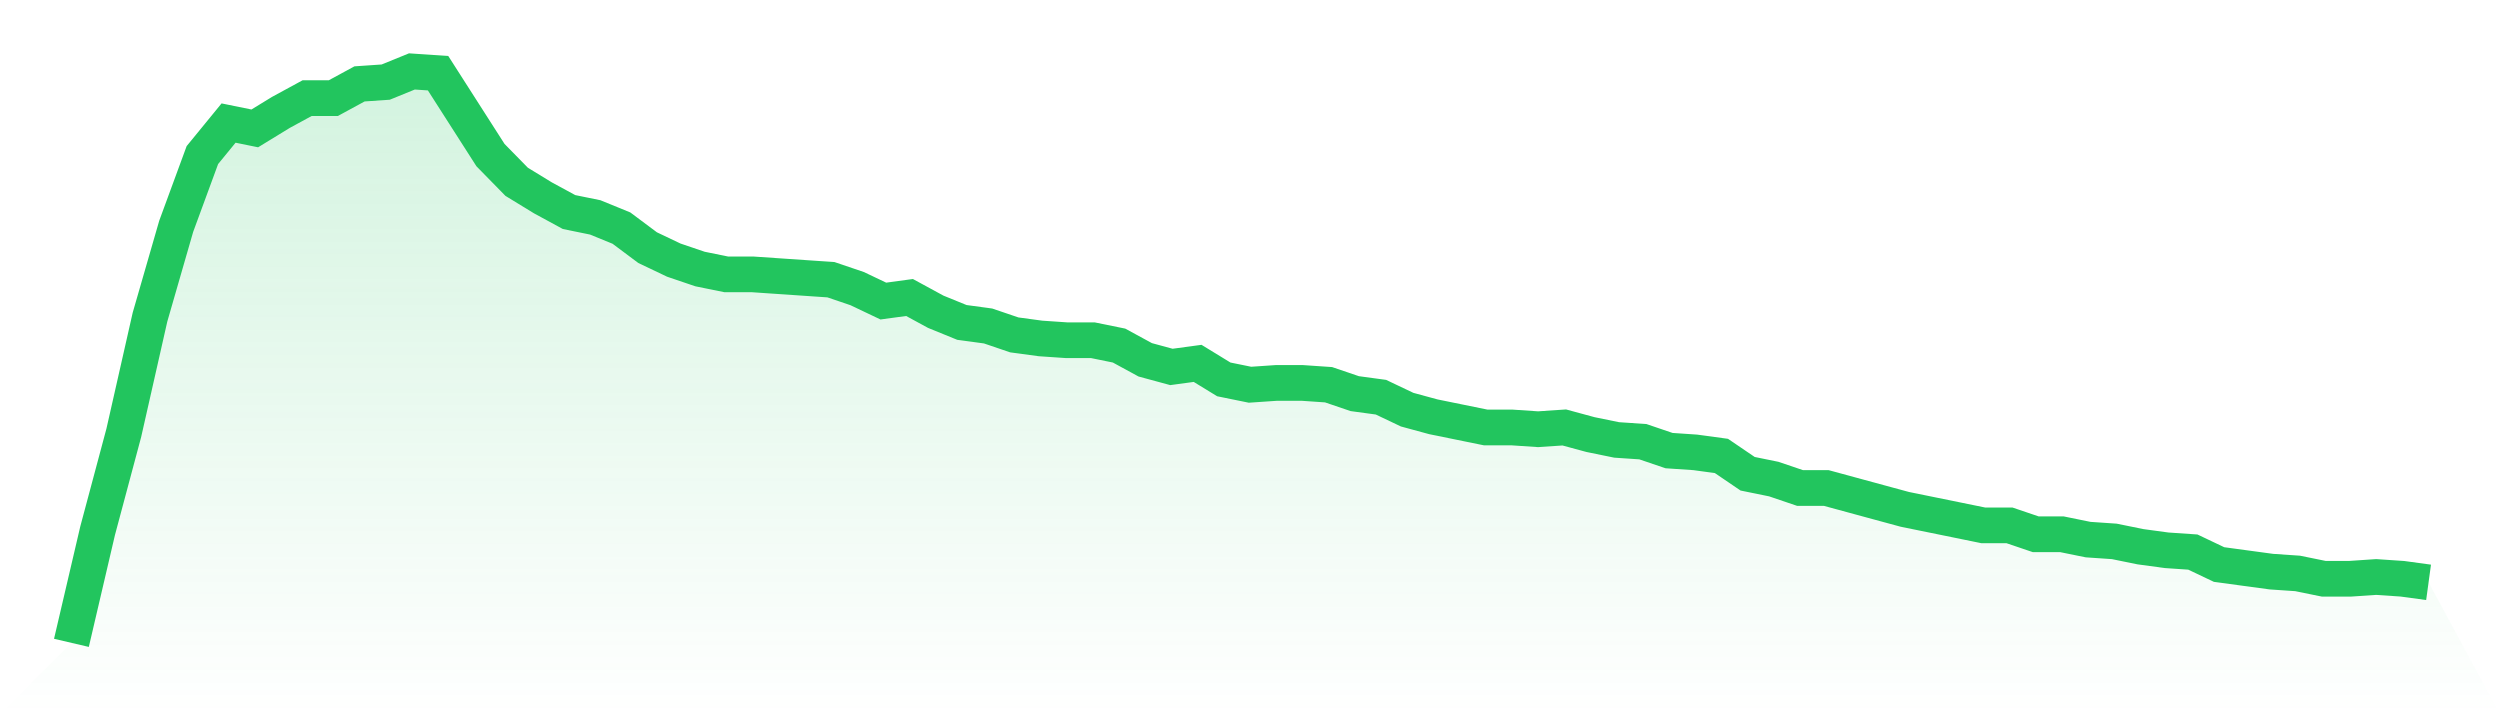
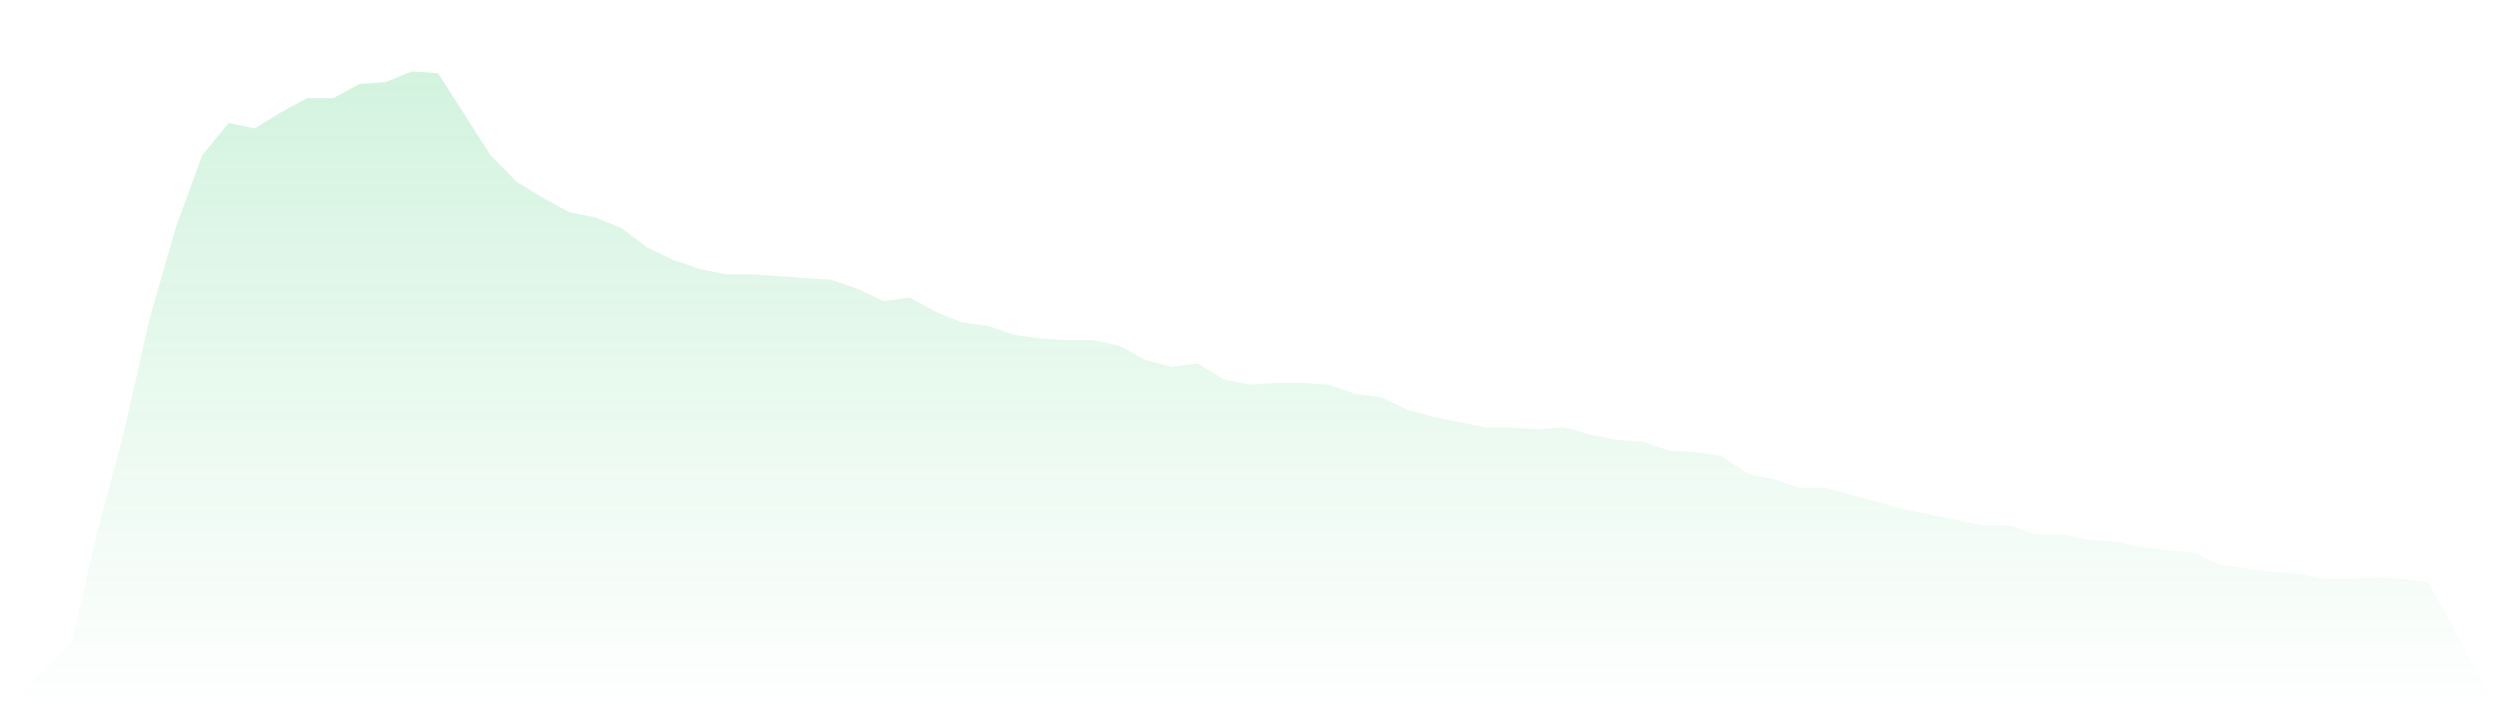
<svg xmlns="http://www.w3.org/2000/svg" viewBox="0 0 140 40">
  <defs>
    <linearGradient id="gradient" x1="0" x2="0" y1="0" y2="1">
      <stop offset="0%" stop-color="#22c55e" stop-opacity="0.2" />
      <stop offset="100%" stop-color="#22c55e" stop-opacity="0" />
    </linearGradient>
  </defs>
  <path d="M4,36 L4,36 L5.467,29.72 L6.933,24.237 L8.4,17.757 L9.867,12.673 L11.333,8.685 L12.8,6.891 L14.267,7.19 L15.733,6.293 L17.2,5.495 L18.667,5.495 L20.133,4.698 L21.6,4.598 L23.067,4 L24.533,4.1 L26,6.393 L27.467,8.685 L28.933,10.181 L30.4,11.078 L31.867,11.875 L33.333,12.174 L34.8,12.773 L36.267,13.869 L37.733,14.567 L39.2,15.065 L40.667,15.364 L42.133,15.364 L43.6,15.464 L45.067,15.564 L46.533,15.664 L48,16.162 L49.467,16.86 L50.933,16.66 L52.4,17.458 L53.867,18.056 L55.333,18.255 L56.8,18.754 L58.267,18.953 L59.733,19.053 L61.2,19.053 L62.667,19.352 L64.133,20.15 L65.6,20.548 L67.067,20.349 L68.533,21.246 L70,21.545 L71.467,21.445 L72.933,21.445 L74.4,21.545 L75.867,22.044 L77.333,22.243 L78.8,22.941 L80.267,23.34 L81.733,23.639 L83.2,23.938 L84.667,23.938 L86.133,24.037 L87.6,23.938 L89.067,24.336 L90.533,24.636 L92,24.735 L93.467,25.234 L94.933,25.333 L96.4,25.533 L97.867,26.53 L99.333,26.829 L100.8,27.327 L102.267,27.327 L103.733,27.726 L105.2,28.125 L106.667,28.523 L108.133,28.822 L109.6,29.121 L111.067,29.421 L112.533,29.421 L114,29.919 L115.467,29.919 L116.933,30.218 L118.4,30.318 L119.867,30.617 L121.333,30.816 L122.8,30.916 L124.267,31.614 L125.733,31.813 L127.2,32.012 L128.667,32.112 L130.133,32.411 L131.6,32.411 L133.067,32.312 L134.533,32.411 L136,32.611 L140,40 L0,40 z" fill="url(#gradient)" />
-   <path d="M4,36 L4,36 L5.467,29.72 L6.933,24.237 L8.4,17.757 L9.867,12.673 L11.333,8.685 L12.8,6.891 L14.267,7.19 L15.733,6.293 L17.2,5.495 L18.667,5.495 L20.133,4.698 L21.6,4.598 L23.067,4 L24.533,4.1 L26,6.393 L27.467,8.685 L28.933,10.181 L30.4,11.078 L31.867,11.875 L33.333,12.174 L34.8,12.773 L36.267,13.869 L37.733,14.567 L39.2,15.065 L40.667,15.364 L42.133,15.364 L43.6,15.464 L45.067,15.564 L46.533,15.664 L48,16.162 L49.467,16.86 L50.933,16.66 L52.4,17.458 L53.867,18.056 L55.333,18.255 L56.8,18.754 L58.267,18.953 L59.733,19.053 L61.2,19.053 L62.667,19.352 L64.133,20.15 L65.6,20.548 L67.067,20.349 L68.533,21.246 L70,21.545 L71.467,21.445 L72.933,21.445 L74.4,21.545 L75.867,22.044 L77.333,22.243 L78.8,22.941 L80.267,23.34 L81.733,23.639 L83.2,23.938 L84.667,23.938 L86.133,24.037 L87.6,23.938 L89.067,24.336 L90.533,24.636 L92,24.735 L93.467,25.234 L94.933,25.333 L96.4,25.533 L97.867,26.53 L99.333,26.829 L100.8,27.327 L102.267,27.327 L103.733,27.726 L105.2,28.125 L106.667,28.523 L108.133,28.822 L109.6,29.121 L111.067,29.421 L112.533,29.421 L114,29.919 L115.467,29.919 L116.933,30.218 L118.4,30.318 L119.867,30.617 L121.333,30.816 L122.8,30.916 L124.267,31.614 L125.733,31.813 L127.2,32.012 L128.667,32.112 L130.133,32.411 L131.6,32.411 L133.067,32.312 L134.533,32.411 L136,32.611" fill="none" stroke="#22c55e" stroke-width="2" />
</svg>